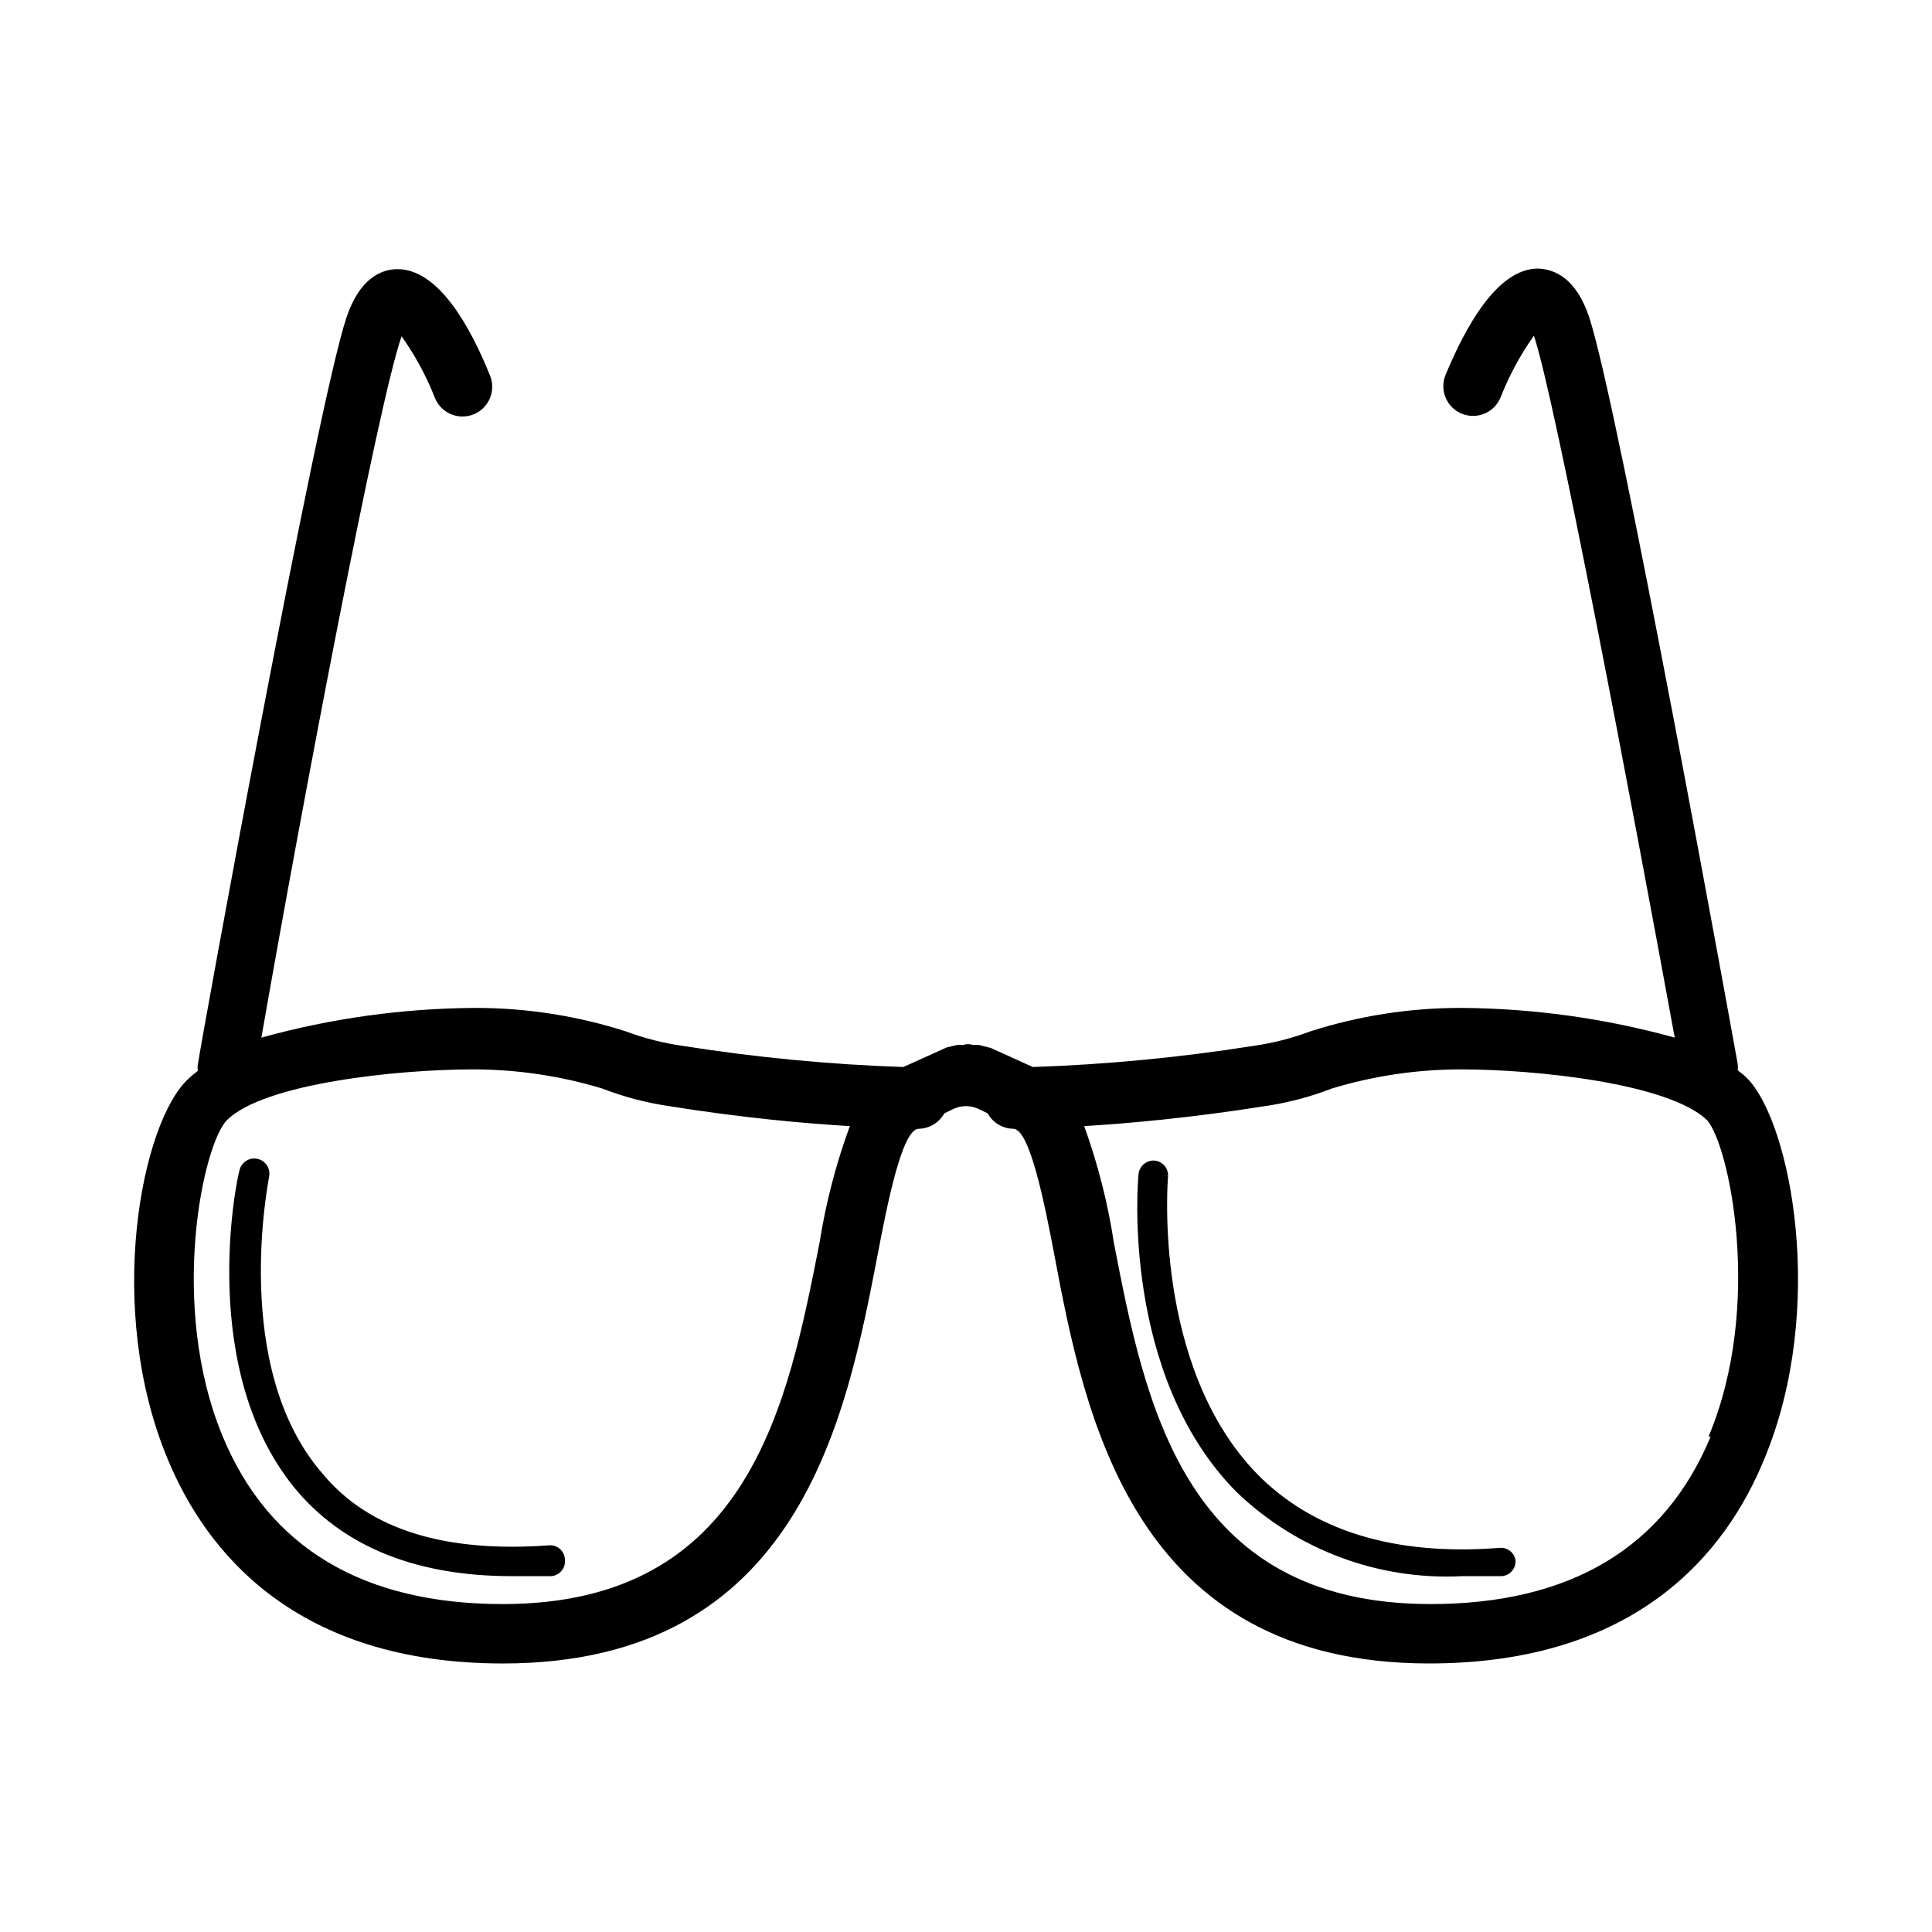
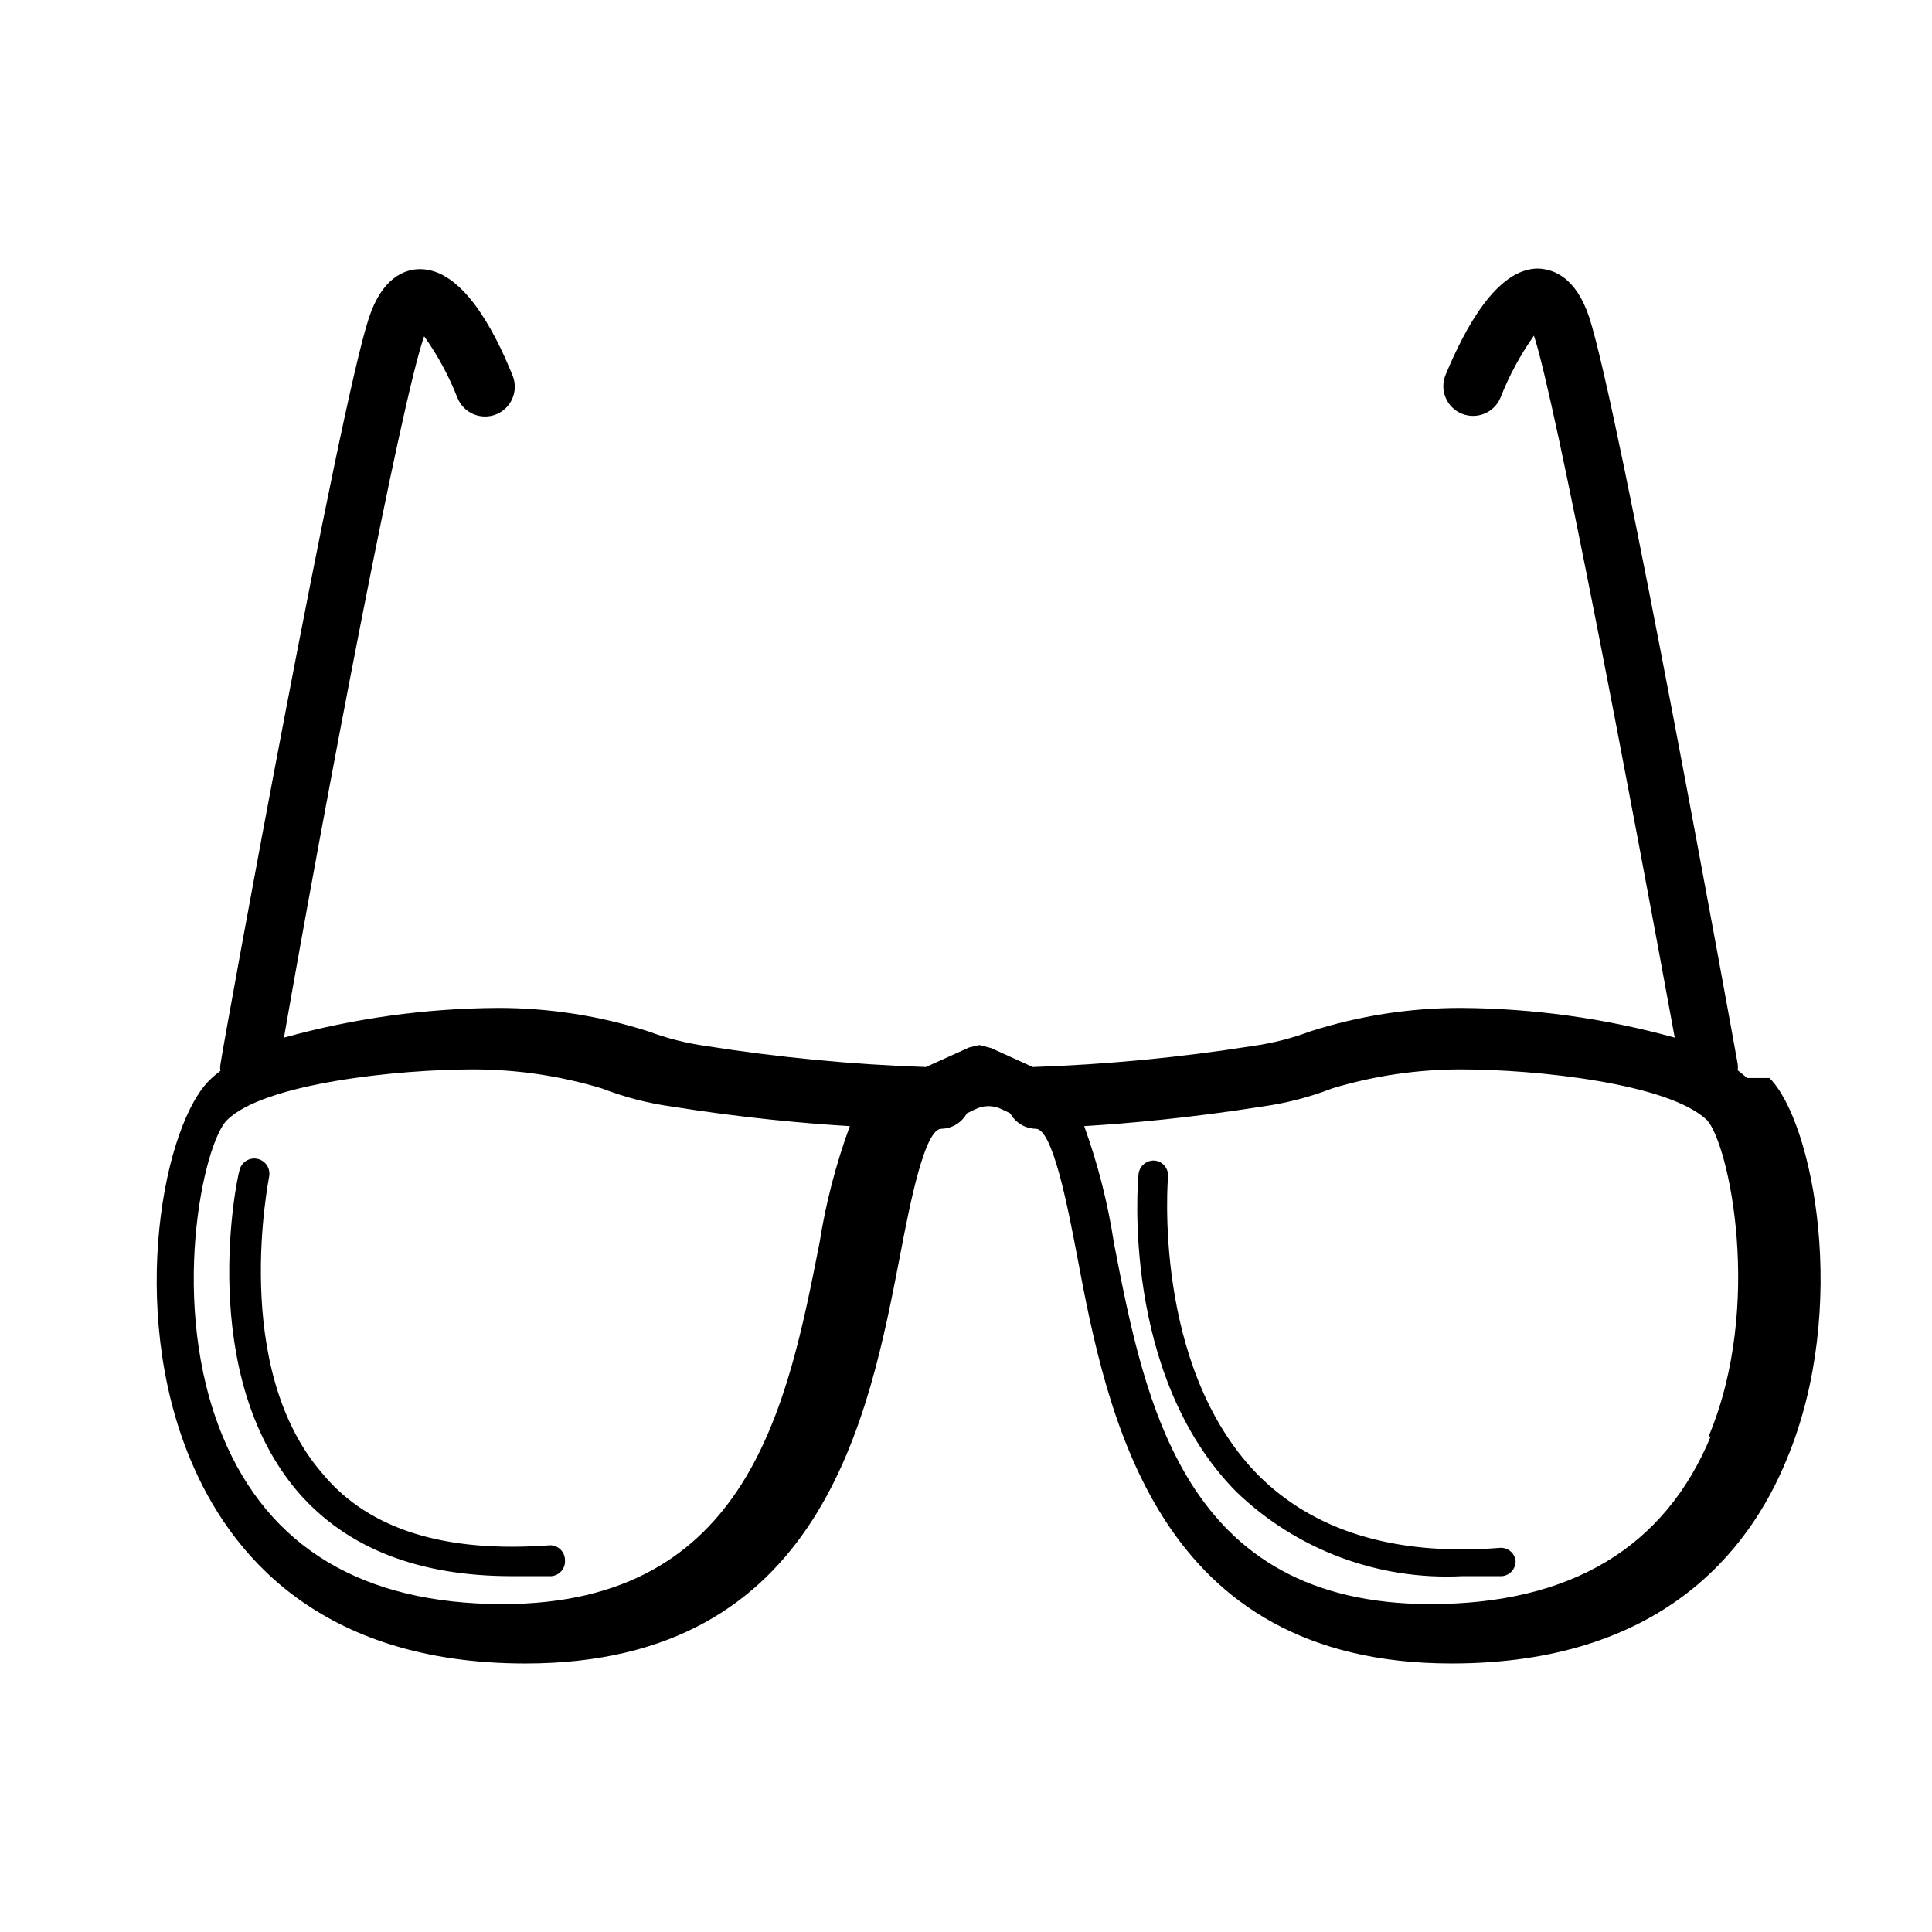
<svg xmlns="http://www.w3.org/2000/svg" fill="#000000" width="800px" height="800px" version="1.1" viewBox="144 144 512 512">
-   <path d="m606.95 429.68c-0.707-0.707-1.574-1.34-2.441-2.047h0.004c0.078-0.547 0.078-1.105 0-1.652-1.258-7.086-31.488-173.97-39.359-197.9-3.465-10.469-9.289-12.754-13.539-12.91-10.941 0-19.363 15.742-24.562 28.262-1.609 4.043 0.363 8.625 4.406 10.23 4.043 1.609 8.625-0.363 10.234-4.406 2.269-5.769 5.227-11.242 8.816-16.297 5.746 17.32 25.977 124.06 37.312 186.02-18.461-5.117-37.52-7.762-56.68-7.871-13.543-0.012-27.008 2.086-39.91 6.219-4.906 1.836-10.004 3.129-15.191 3.859-19.312 3.051-38.793 4.918-58.332 5.586l-11.098-5.039-3.07-0.789-0.004 0.004c-0.52-0.082-1.051-0.082-1.574 0-0.918-0.316-1.914-0.316-2.832 0-0.523-0.082-1.055-0.082-1.574 0l-2.676 0.629-11.492 5.195h-0.004c-19.539-0.668-39.02-2.535-58.328-5.586-5.191-0.73-10.285-2.023-15.195-3.859-12.898-4.133-26.363-6.231-39.91-6.219-19.156 0.109-38.219 2.754-56.68 7.871 10.785-61.793 31.016-168.54 37.156-185.86 3.59 5.055 6.551 10.523 8.816 16.293 1.609 4.043 6.191 6.016 10.234 4.41 4.043-1.609 6.016-6.191 4.41-10.234-5.195-12.91-13.617-28.262-24.562-28.262-4.25 0-10.078 2.441-13.539 12.91-7.871 23.617-38.336 190.82-39.359 197.9-0.082 0.551-0.082 1.105 0 1.652-0.867 0.707-1.73 1.34-2.441 2.047-12.516 11.414-22.277 60.852-5.512 100.92 10.234 24.641 33.93 54.082 88.797 54.082 78.719 0 91-65.258 99.344-108.48 2.519-13.227 6.453-33.219 10.863-33.219v-0.004c2.828-0.047 5.414-1.609 6.769-4.094l2.125-1.023h0.004c2.269-1.176 4.969-1.176 7.242 0l2.125 1.023c1.355 2.484 3.941 4.047 6.769 4.094 4.41 0 8.344 19.996 10.863 33.219 8.109 43.219 21.02 108.48 99.344 108.48 55.105 0 78.719-29.441 88.797-54.082 16.77-40.066 7.008-89.504-4.566-101.07zm-245.77 43.691c-8.422 42.664-18.574 95.723-83.914 95.723-37.078 0-62.031-14.957-74.234-44.398-14.484-34.875-5.195-77.539 1.102-83.836 9.762-9.762 45.266-13.461 65.258-13.461h0.004c11.547 0.004 23.031 1.699 34.086 5.035 5.961 2.312 12.168 3.922 18.5 4.805 18.734 2.992 35.266 4.488 47.23 5.195-3.68 10.023-6.367 20.387-8.031 30.938zm236.16 51.324c-12.203 29.441-37.156 44.398-74.234 44.398-65.336 0-75.648-53.059-83.914-95.723h0.004c-1.613-10.547-4.25-20.906-7.875-30.938 11.73-0.707 28.262-2.203 47.23-5.195h0.004c6.328-0.883 12.539-2.492 18.5-4.805 11.051-3.336 22.535-5.031 34.082-5.035 19.996 0 55.105 3.699 65.258 13.461 5.75 6.375 15.039 48.961 0.398 83.836zm-303.62 32.746c0.086 1.047-0.246 2.082-0.926 2.879-0.68 0.801-1.652 1.293-2.695 1.375h-10.469c-24.719 0-43.609-7.398-56.441-22.043-27.238-31.488-16.453-83.285-15.742-85.41h-0.004c0.434-2.176 2.551-3.586 4.723-3.148 2.176 0.434 3.582 2.547 3.148 4.723 0 0.551-10.391 50.539 14.168 78.719 12.441 15.035 32.828 21.02 60.301 18.973 1.047 0 2.047 0.414 2.785 1.152s1.152 1.738 1.152 2.781zm251.91 0c0.086 1.047-0.25 2.082-0.93 2.879-0.68 0.801-1.648 1.293-2.691 1.375h-10.469-0.004c-22.199 1.152-43.887-6.941-59.906-22.359-30.543-30.938-26.133-82.418-25.898-84.23 0.246-2.125 2.117-3.68 4.25-3.543 1.047 0.102 2.012 0.613 2.676 1.426 0.664 0.816 0.977 1.859 0.867 2.906 0 0.473-4.25 49.988 23.617 78.719 14.879 15.113 36.449 21.727 64.078 19.602 2.098-0.285 4.047 1.141 4.41 3.227z" />
+   <path d="m606.95 429.68c-0.707-0.707-1.574-1.34-2.441-2.047h0.004c0.078-0.547 0.078-1.105 0-1.652-1.258-7.086-31.488-173.97-39.359-197.9-3.465-10.469-9.289-12.754-13.539-12.91-10.941 0-19.363 15.742-24.562 28.262-1.609 4.043 0.363 8.625 4.406 10.23 4.043 1.609 8.625-0.363 10.234-4.406 2.269-5.769 5.227-11.242 8.816-16.297 5.746 17.32 25.977 124.06 37.312 186.02-18.461-5.117-37.52-7.762-56.68-7.871-13.543-0.012-27.008 2.086-39.91 6.219-4.906 1.836-10.004 3.129-15.191 3.859-19.312 3.051-38.793 4.918-58.332 5.586l-11.098-5.039-3.07-0.789-0.004 0.004l-2.676 0.629-11.492 5.195h-0.004c-19.539-0.668-39.02-2.535-58.328-5.586-5.191-0.73-10.285-2.023-15.195-3.859-12.898-4.133-26.363-6.231-39.91-6.219-19.156 0.109-38.219 2.754-56.68 7.871 10.785-61.793 31.016-168.54 37.156-185.86 3.59 5.055 6.551 10.523 8.816 16.293 1.609 4.043 6.191 6.016 10.234 4.41 4.043-1.609 6.016-6.191 4.41-10.234-5.195-12.91-13.617-28.262-24.562-28.262-4.25 0-10.078 2.441-13.539 12.91-7.871 23.617-38.336 190.82-39.359 197.9-0.082 0.551-0.082 1.105 0 1.652-0.867 0.707-1.73 1.34-2.441 2.047-12.516 11.414-22.277 60.852-5.512 100.92 10.234 24.641 33.93 54.082 88.797 54.082 78.719 0 91-65.258 99.344-108.48 2.519-13.227 6.453-33.219 10.863-33.219v-0.004c2.828-0.047 5.414-1.609 6.769-4.094l2.125-1.023h0.004c2.269-1.176 4.969-1.176 7.242 0l2.125 1.023c1.355 2.484 3.941 4.047 6.769 4.094 4.41 0 8.344 19.996 10.863 33.219 8.109 43.219 21.02 108.48 99.344 108.48 55.105 0 78.719-29.441 88.797-54.082 16.77-40.066 7.008-89.504-4.566-101.07zm-245.77 43.691c-8.422 42.664-18.574 95.723-83.914 95.723-37.078 0-62.031-14.957-74.234-44.398-14.484-34.875-5.195-77.539 1.102-83.836 9.762-9.762 45.266-13.461 65.258-13.461h0.004c11.547 0.004 23.031 1.699 34.086 5.035 5.961 2.312 12.168 3.922 18.5 4.805 18.734 2.992 35.266 4.488 47.23 5.195-3.68 10.023-6.367 20.387-8.031 30.938zm236.16 51.324c-12.203 29.441-37.156 44.398-74.234 44.398-65.336 0-75.648-53.059-83.914-95.723h0.004c-1.613-10.547-4.25-20.906-7.875-30.938 11.73-0.707 28.262-2.203 47.23-5.195h0.004c6.328-0.883 12.539-2.492 18.5-4.805 11.051-3.336 22.535-5.031 34.082-5.035 19.996 0 55.105 3.699 65.258 13.461 5.75 6.375 15.039 48.961 0.398 83.836zm-303.62 32.746c0.086 1.047-0.246 2.082-0.926 2.879-0.68 0.801-1.652 1.293-2.695 1.375h-10.469c-24.719 0-43.609-7.398-56.441-22.043-27.238-31.488-16.453-83.285-15.742-85.41h-0.004c0.434-2.176 2.551-3.586 4.723-3.148 2.176 0.434 3.582 2.547 3.148 4.723 0 0.551-10.391 50.539 14.168 78.719 12.441 15.035 32.828 21.02 60.301 18.973 1.047 0 2.047 0.414 2.785 1.152s1.152 1.738 1.152 2.781zm251.91 0c0.086 1.047-0.25 2.082-0.93 2.879-0.68 0.801-1.648 1.293-2.691 1.375h-10.469-0.004c-22.199 1.152-43.887-6.941-59.906-22.359-30.543-30.938-26.133-82.418-25.898-84.23 0.246-2.125 2.117-3.68 4.25-3.543 1.047 0.102 2.012 0.613 2.676 1.426 0.664 0.816 0.977 1.859 0.867 2.906 0 0.473-4.25 49.988 23.617 78.719 14.879 15.113 36.449 21.727 64.078 19.602 2.098-0.285 4.047 1.141 4.41 3.227z" />
</svg>